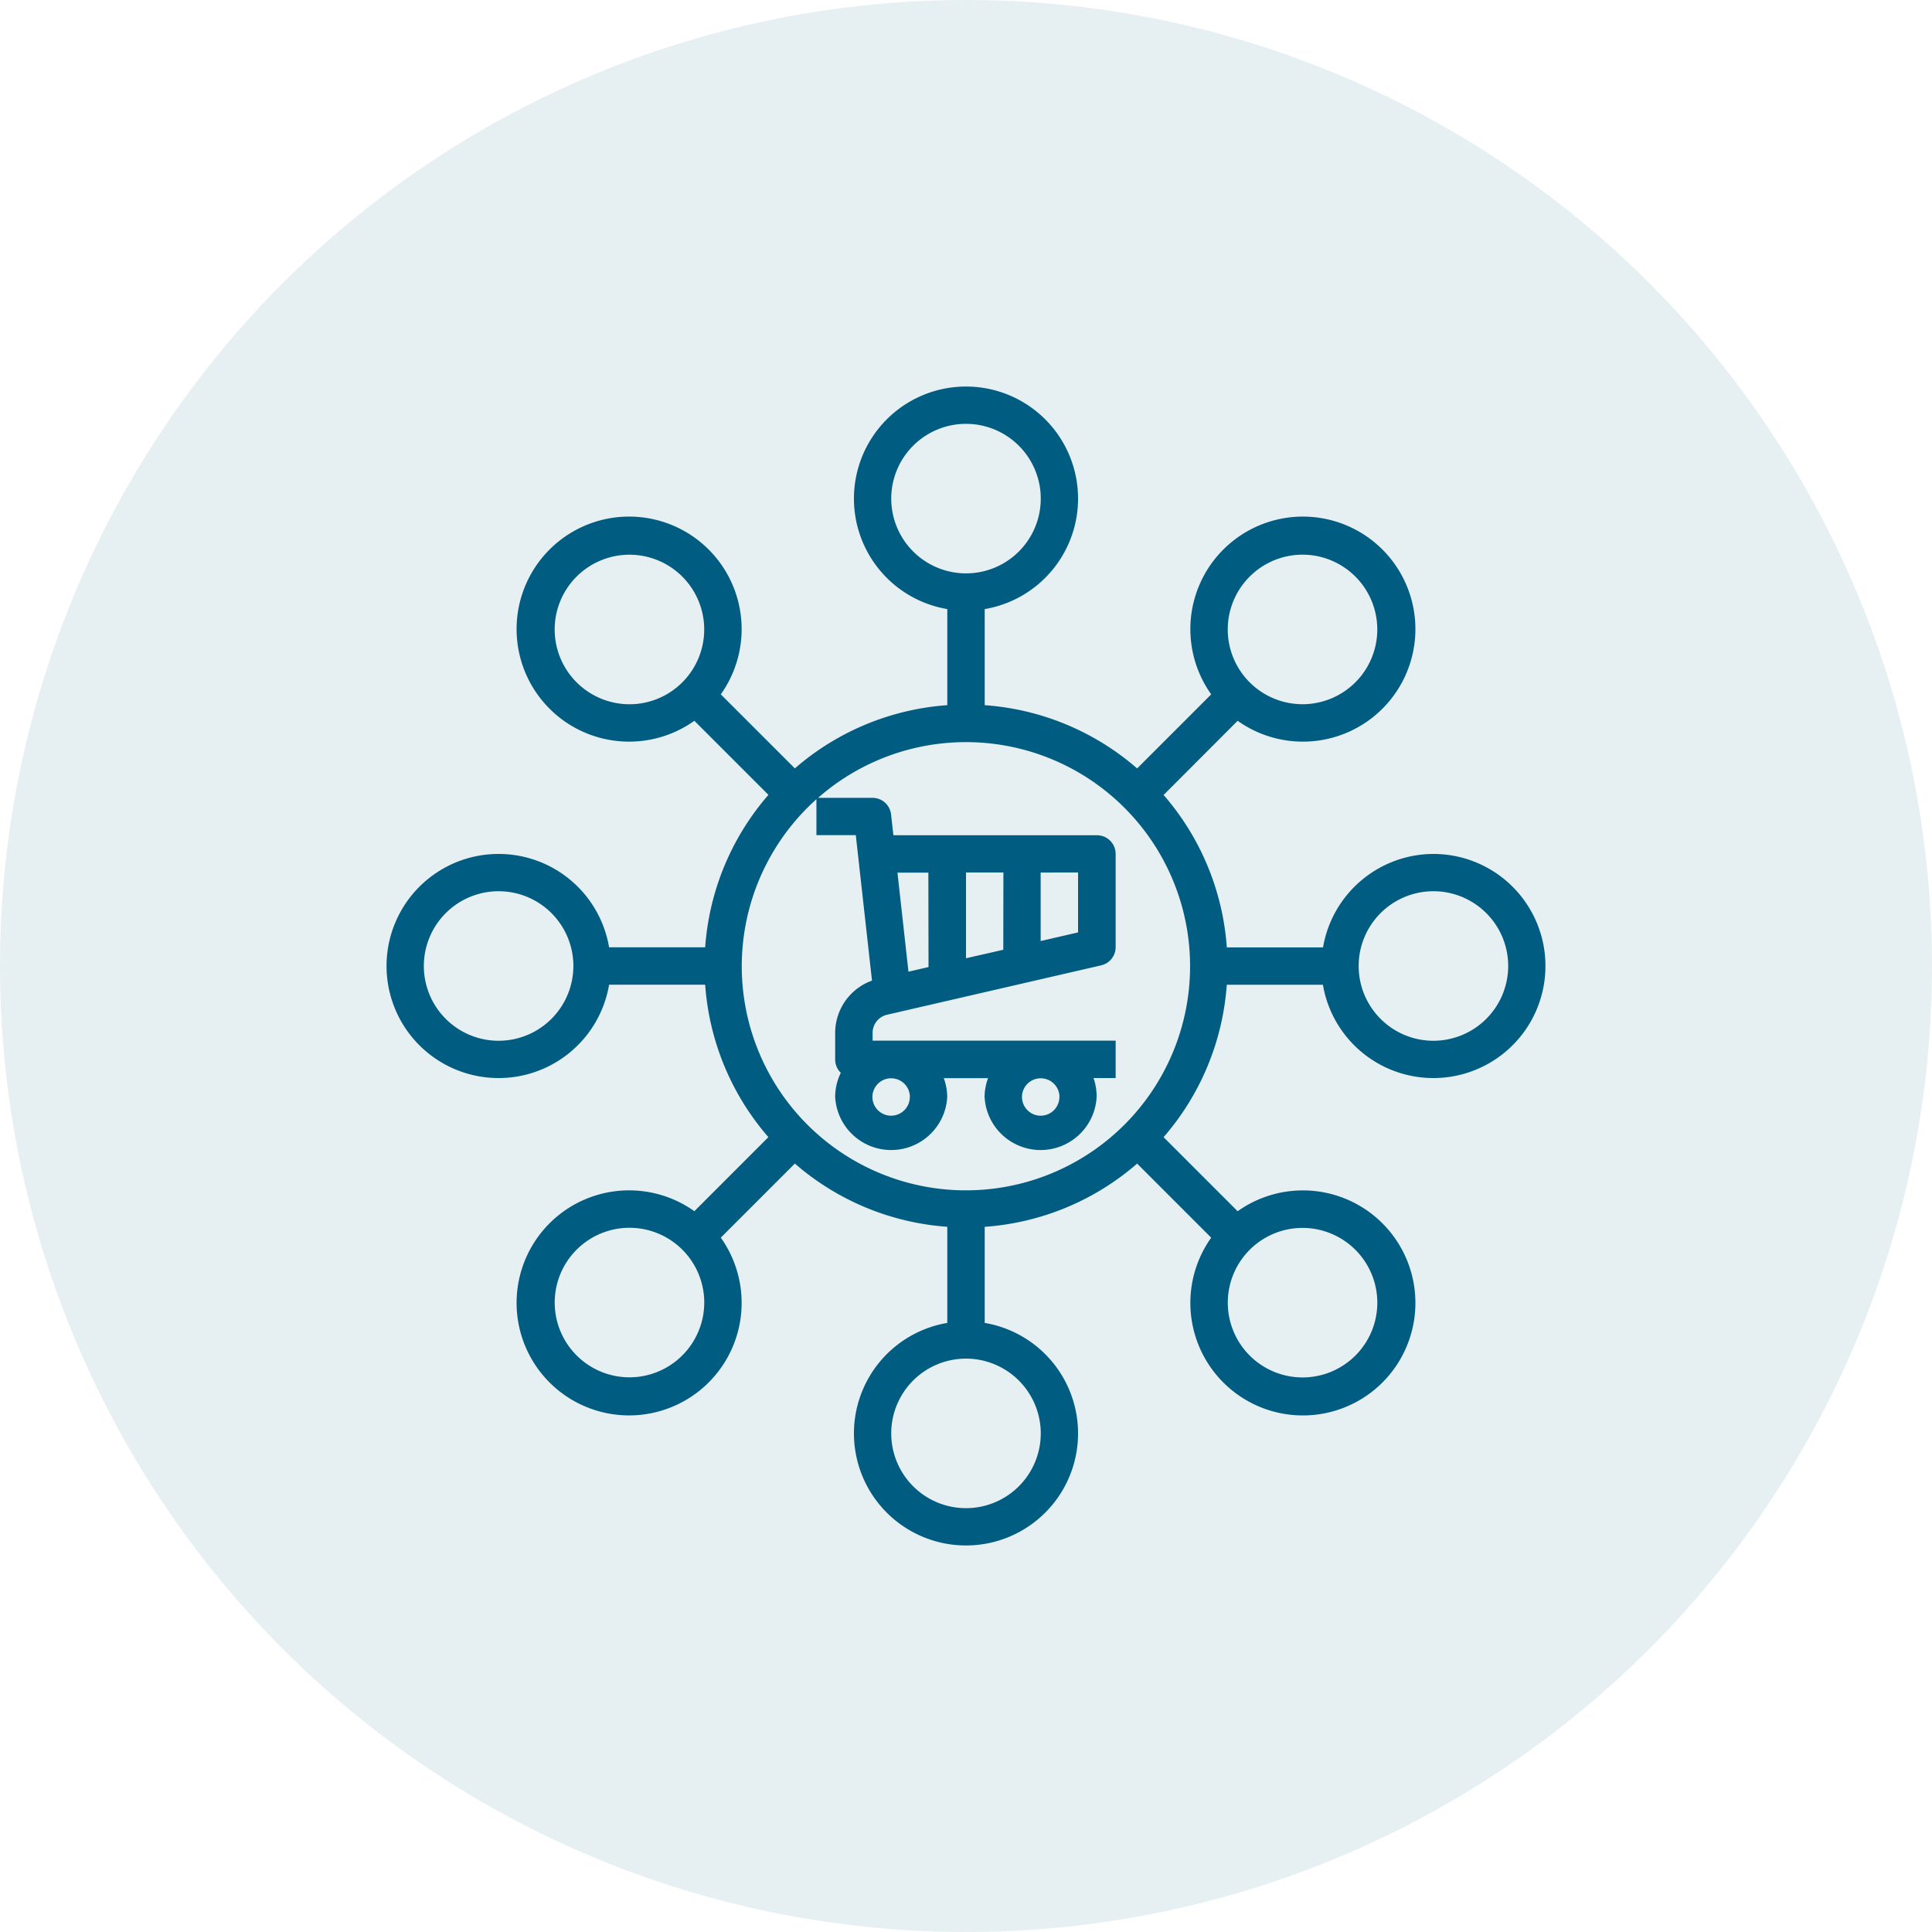
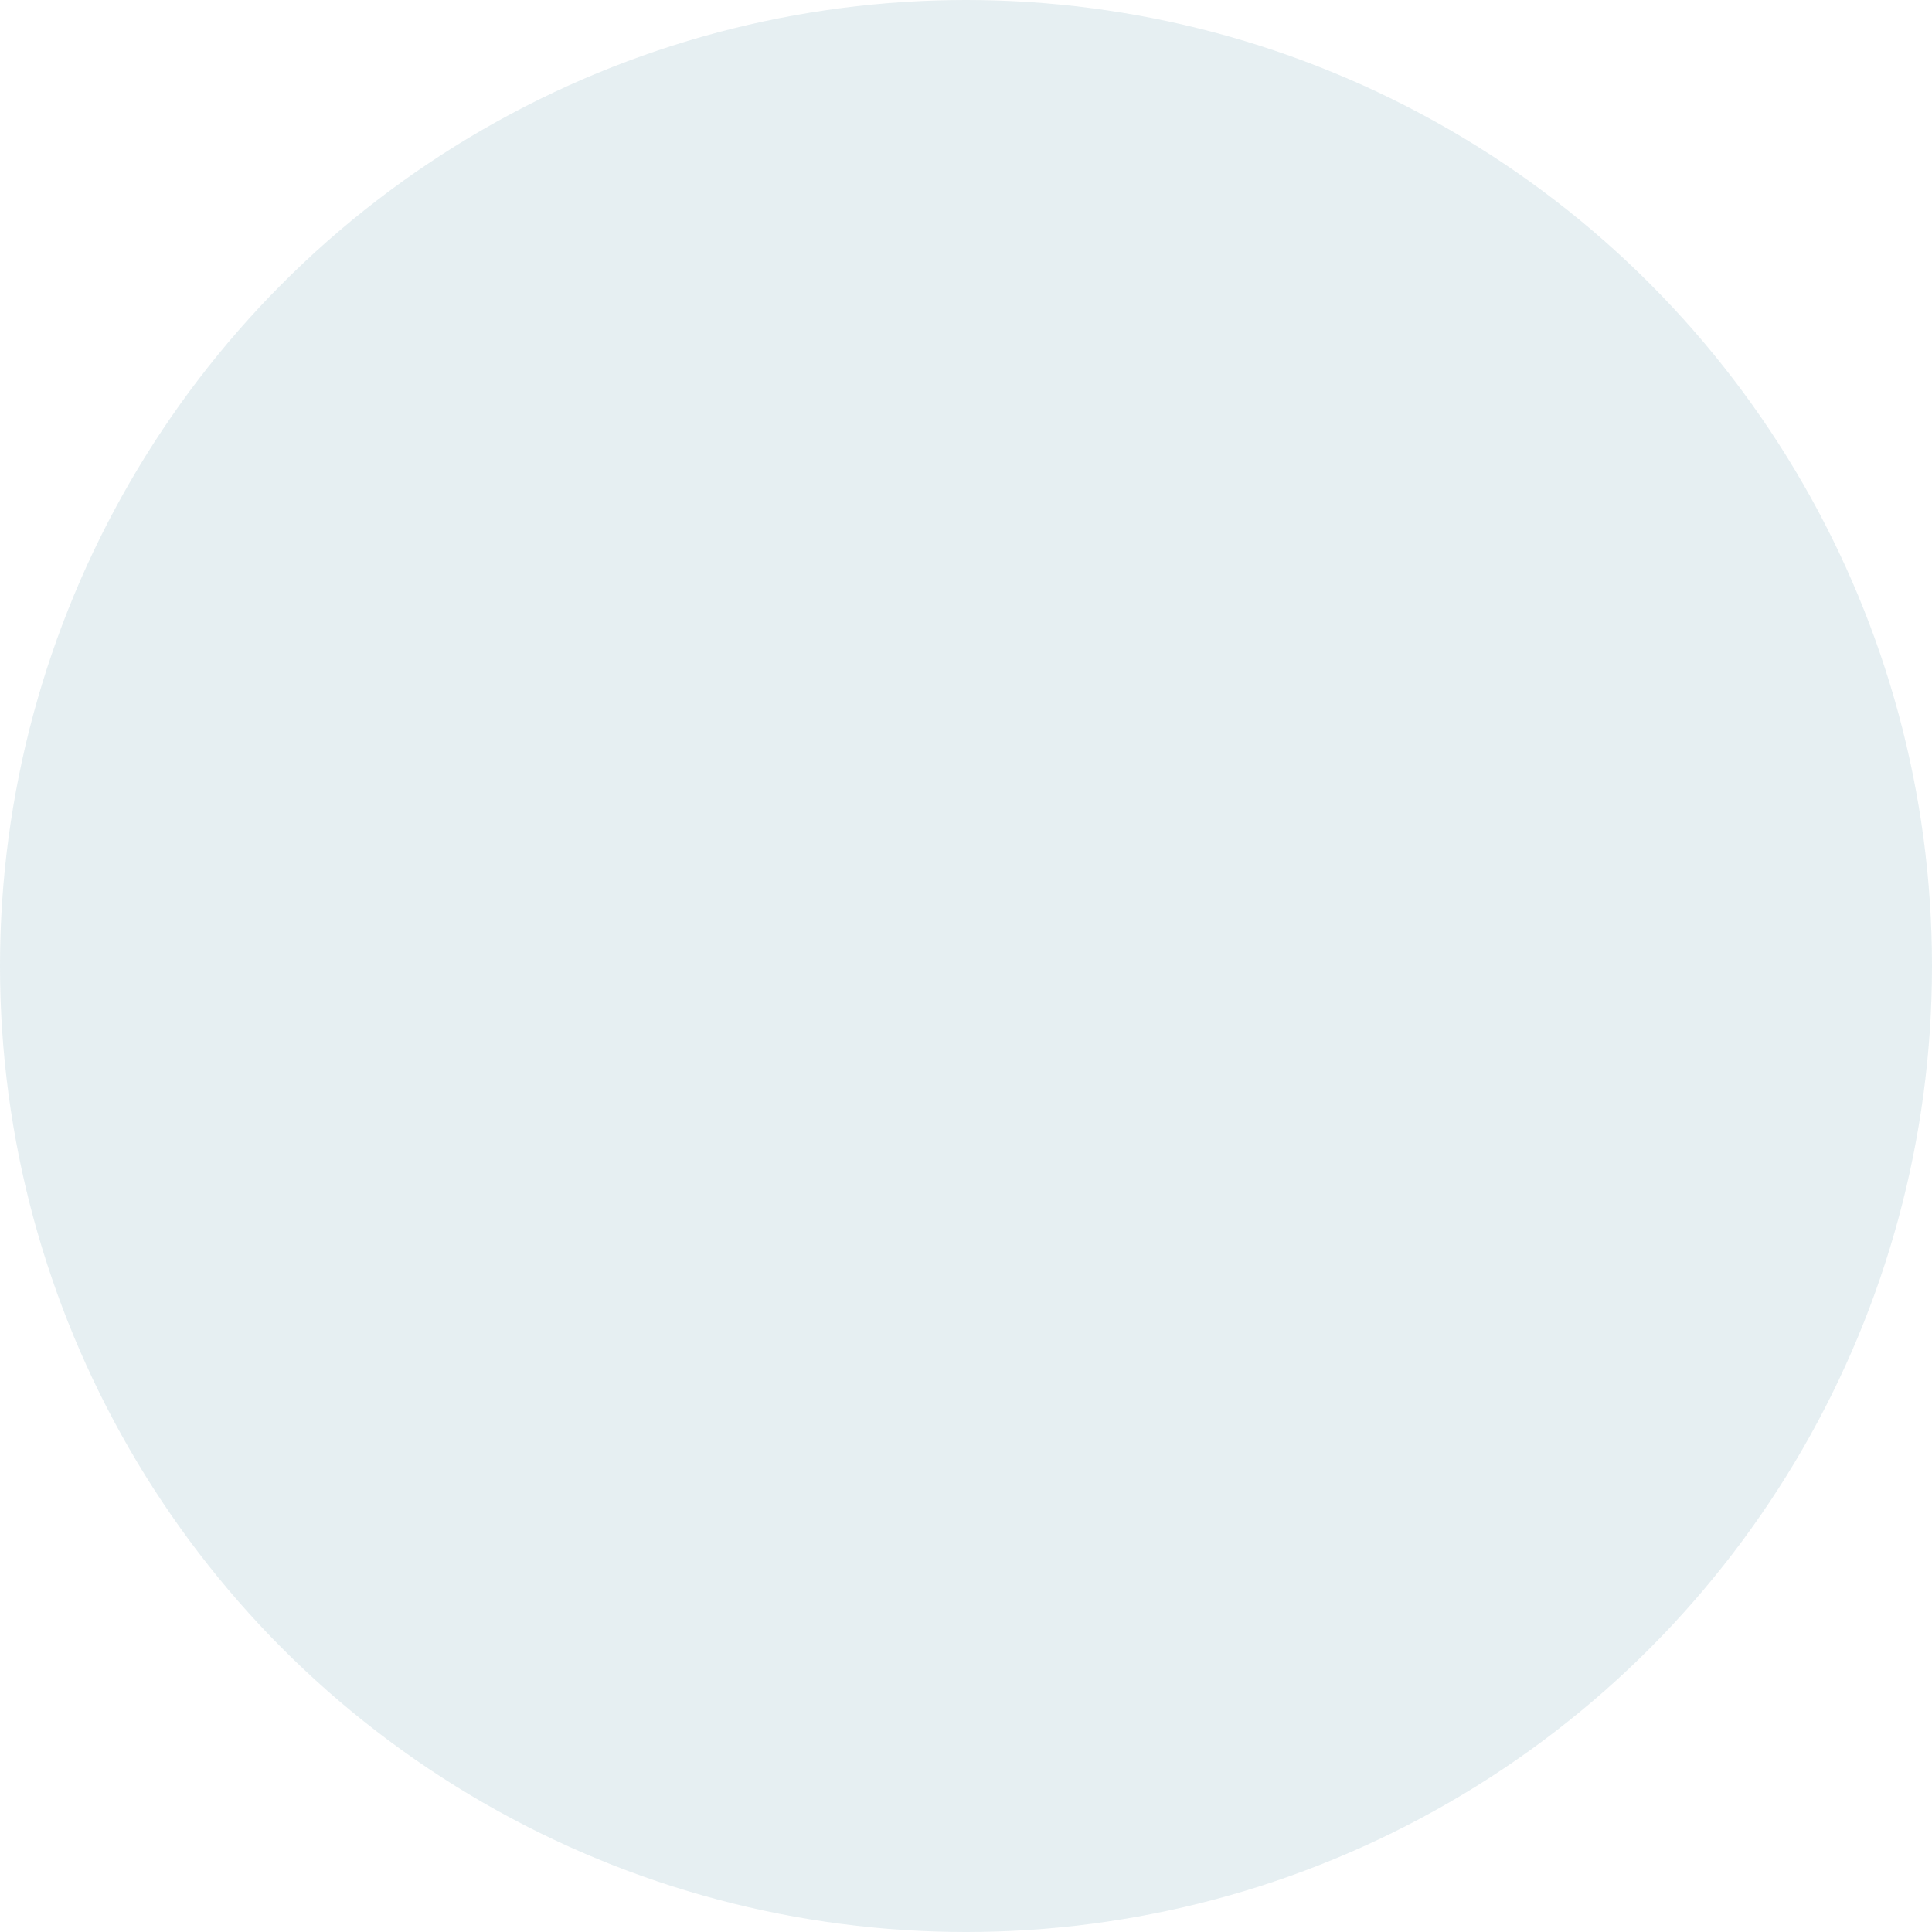
<svg xmlns="http://www.w3.org/2000/svg" width="50" height="50" viewBox="0 0 50 50">
  <g id="Group_444" data-name="Group 444" transform="translate(-250 -1419)">
    <circle id="Ellipse_3" data-name="Ellipse 3" cx="25" cy="25" r="25" transform="translate(250 1419)" fill="rgba(0,92,129,0.1)" />
-     <path id="affiliate_2_" data-name="affiliate (2)" d="M28.1,13.1a2.906,2.906,0,0,0-2.86,2.419H22.75a6.735,6.735,0,0,0-1.636-3.945L23.03,9.654a2.912,2.912,0,1,0-.684-.684l-1.917,1.917A6.736,6.736,0,0,0,16.484,9.25V6.763a2.9,2.9,0,1,0-.968,0V9.25a6.735,6.735,0,0,0-3.945,1.636L9.654,8.97a2.912,2.912,0,1,0-.684.684l1.917,1.917A6.736,6.736,0,0,0,9.25,15.516H6.763a2.9,2.9,0,1,0,0,.968H9.25a6.735,6.735,0,0,0,1.636,3.945L8.97,22.346a2.912,2.912,0,1,0,.684.684l1.917-1.917a6.736,6.736,0,0,0,3.945,1.636v2.488a2.9,2.9,0,1,0,.968,0V22.75a6.735,6.735,0,0,0,3.945-1.636l1.917,1.917a2.912,2.912,0,1,0,.684-.684l-1.917-1.917a6.736,6.736,0,0,0,1.636-3.945h2.488A2.9,2.9,0,1,0,28.1,13.1ZM3.9,17.935A1.935,1.935,0,1,1,5.839,16,1.937,1.937,0,0,1,3.9,17.935ZM24.71,5.355A1.935,1.935,0,1,1,22.774,7.29,1.937,1.937,0,0,1,24.71,5.355ZM14.065,3.9A1.935,1.935,0,1,1,16,5.839,1.937,1.937,0,0,1,14.065,3.9ZM5.355,7.29A1.935,1.935,0,1,1,7.29,9.226,1.937,1.937,0,0,1,5.355,7.29ZM7.29,26.645A1.935,1.935,0,1,1,9.226,24.71,1.937,1.937,0,0,1,7.29,26.645ZM17.935,28.1A1.935,1.935,0,1,1,16,26.161,1.937,1.937,0,0,1,17.935,28.1Zm8.71-3.387a1.935,1.935,0,1,1-1.935-1.935A1.937,1.937,0,0,1,26.645,24.71ZM16,21.806a5.8,5.8,0,0,1-3.871-10.122v.929h1.019l.419,3.765a1.441,1.441,0,0,0-.953,1.359v.682a.481.481,0,0,0,.146.345,1.432,1.432,0,0,0-.146.623,1.452,1.452,0,0,0,2.9,0,1.435,1.435,0,0,0-.089-.484h1.146a1.424,1.424,0,0,0-.09.484,1.452,1.452,0,0,0,2.9,0A1.435,1.435,0,0,0,19.3,18.9h.573v-.968h-6.29v-.2a.482.482,0,0,1,.375-.471l5.54-1.278a.484.484,0,0,0,.375-.472V13.1a.484.484,0,0,0-.484-.484H14.121l-.06-.537a.484.484,0,0,0-.481-.431H12.172A5.8,5.8,0,1,1,16,21.806Zm2.9-8.226v1.551l-.968.223V13.581Zm-1.935,2L16,15.8v-2.22h.968Zm-1.935.447-.519.12-.285-2.563h.8Zm-.484,3.363a.484.484,0,1,1-.484-.484A.485.485,0,0,1,14.548,19.387Zm3.871,0a.484.484,0,1,1-.484-.484A.485.485,0,0,1,18.419,19.387ZM28.1,17.935A1.935,1.935,0,1,1,30.032,16,1.937,1.937,0,0,1,28.1,17.935Z" transform="translate(259 1428)" fill="#005c81" />
  </g>
</svg>